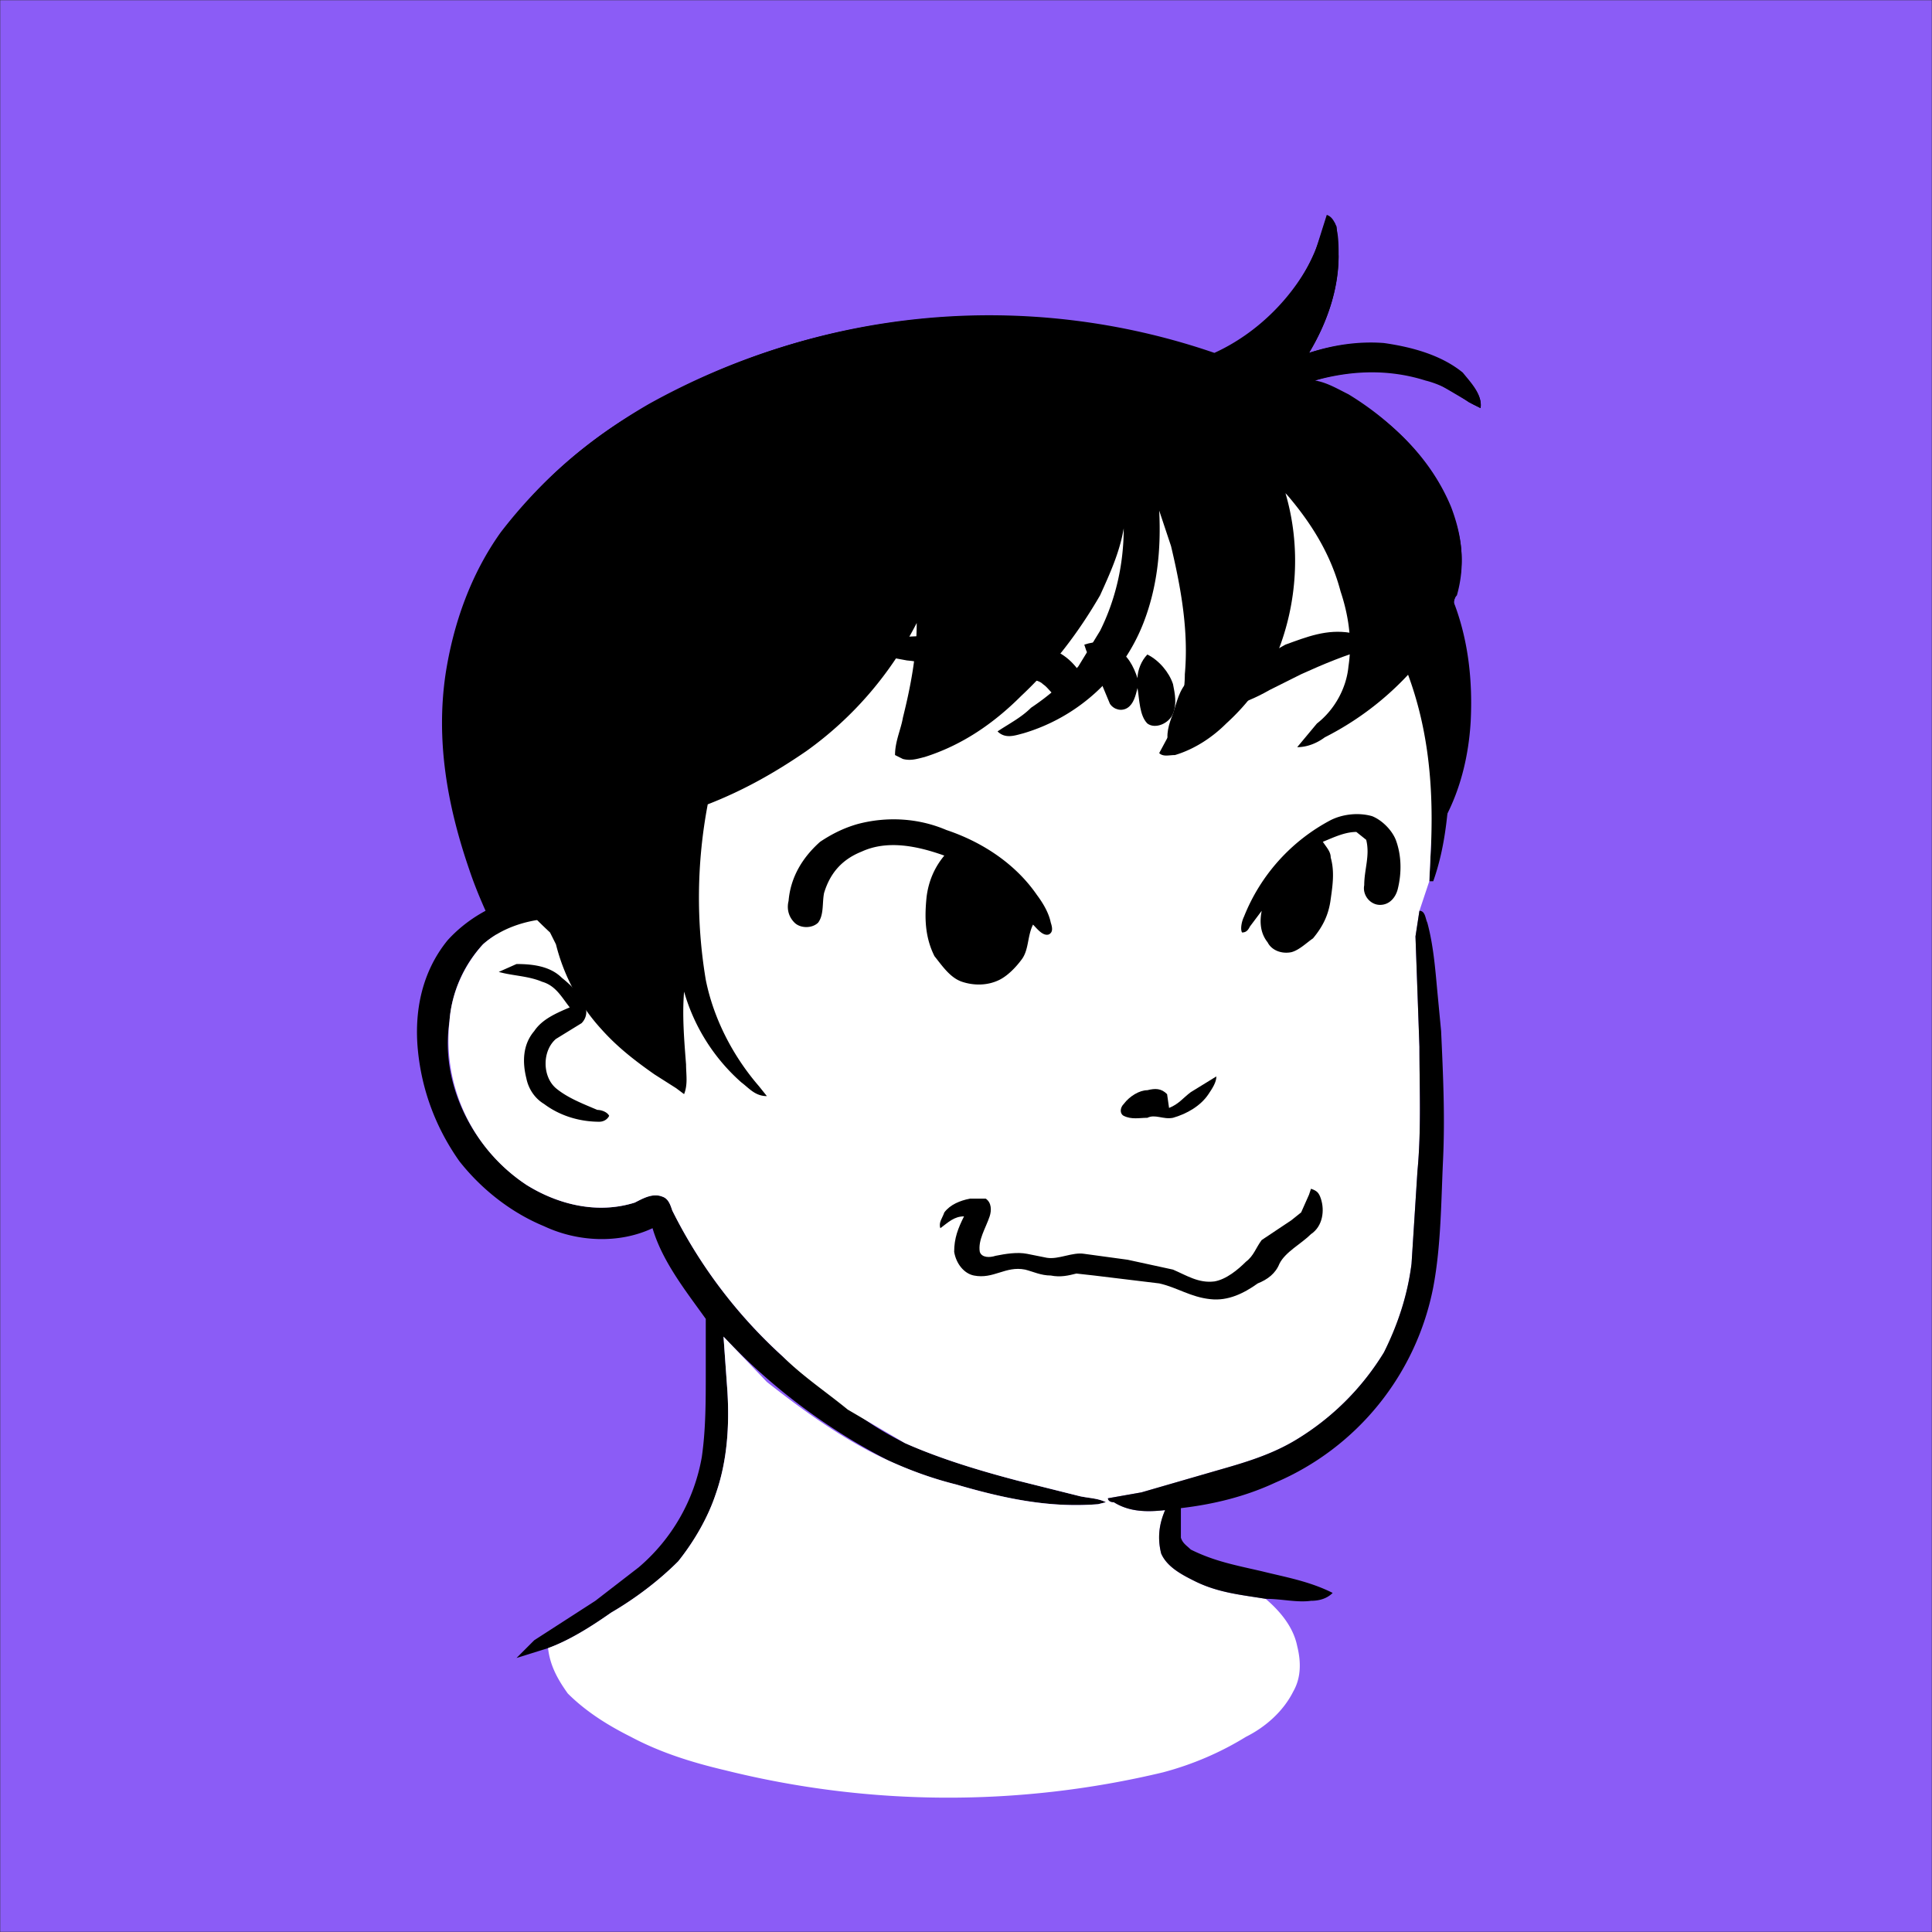
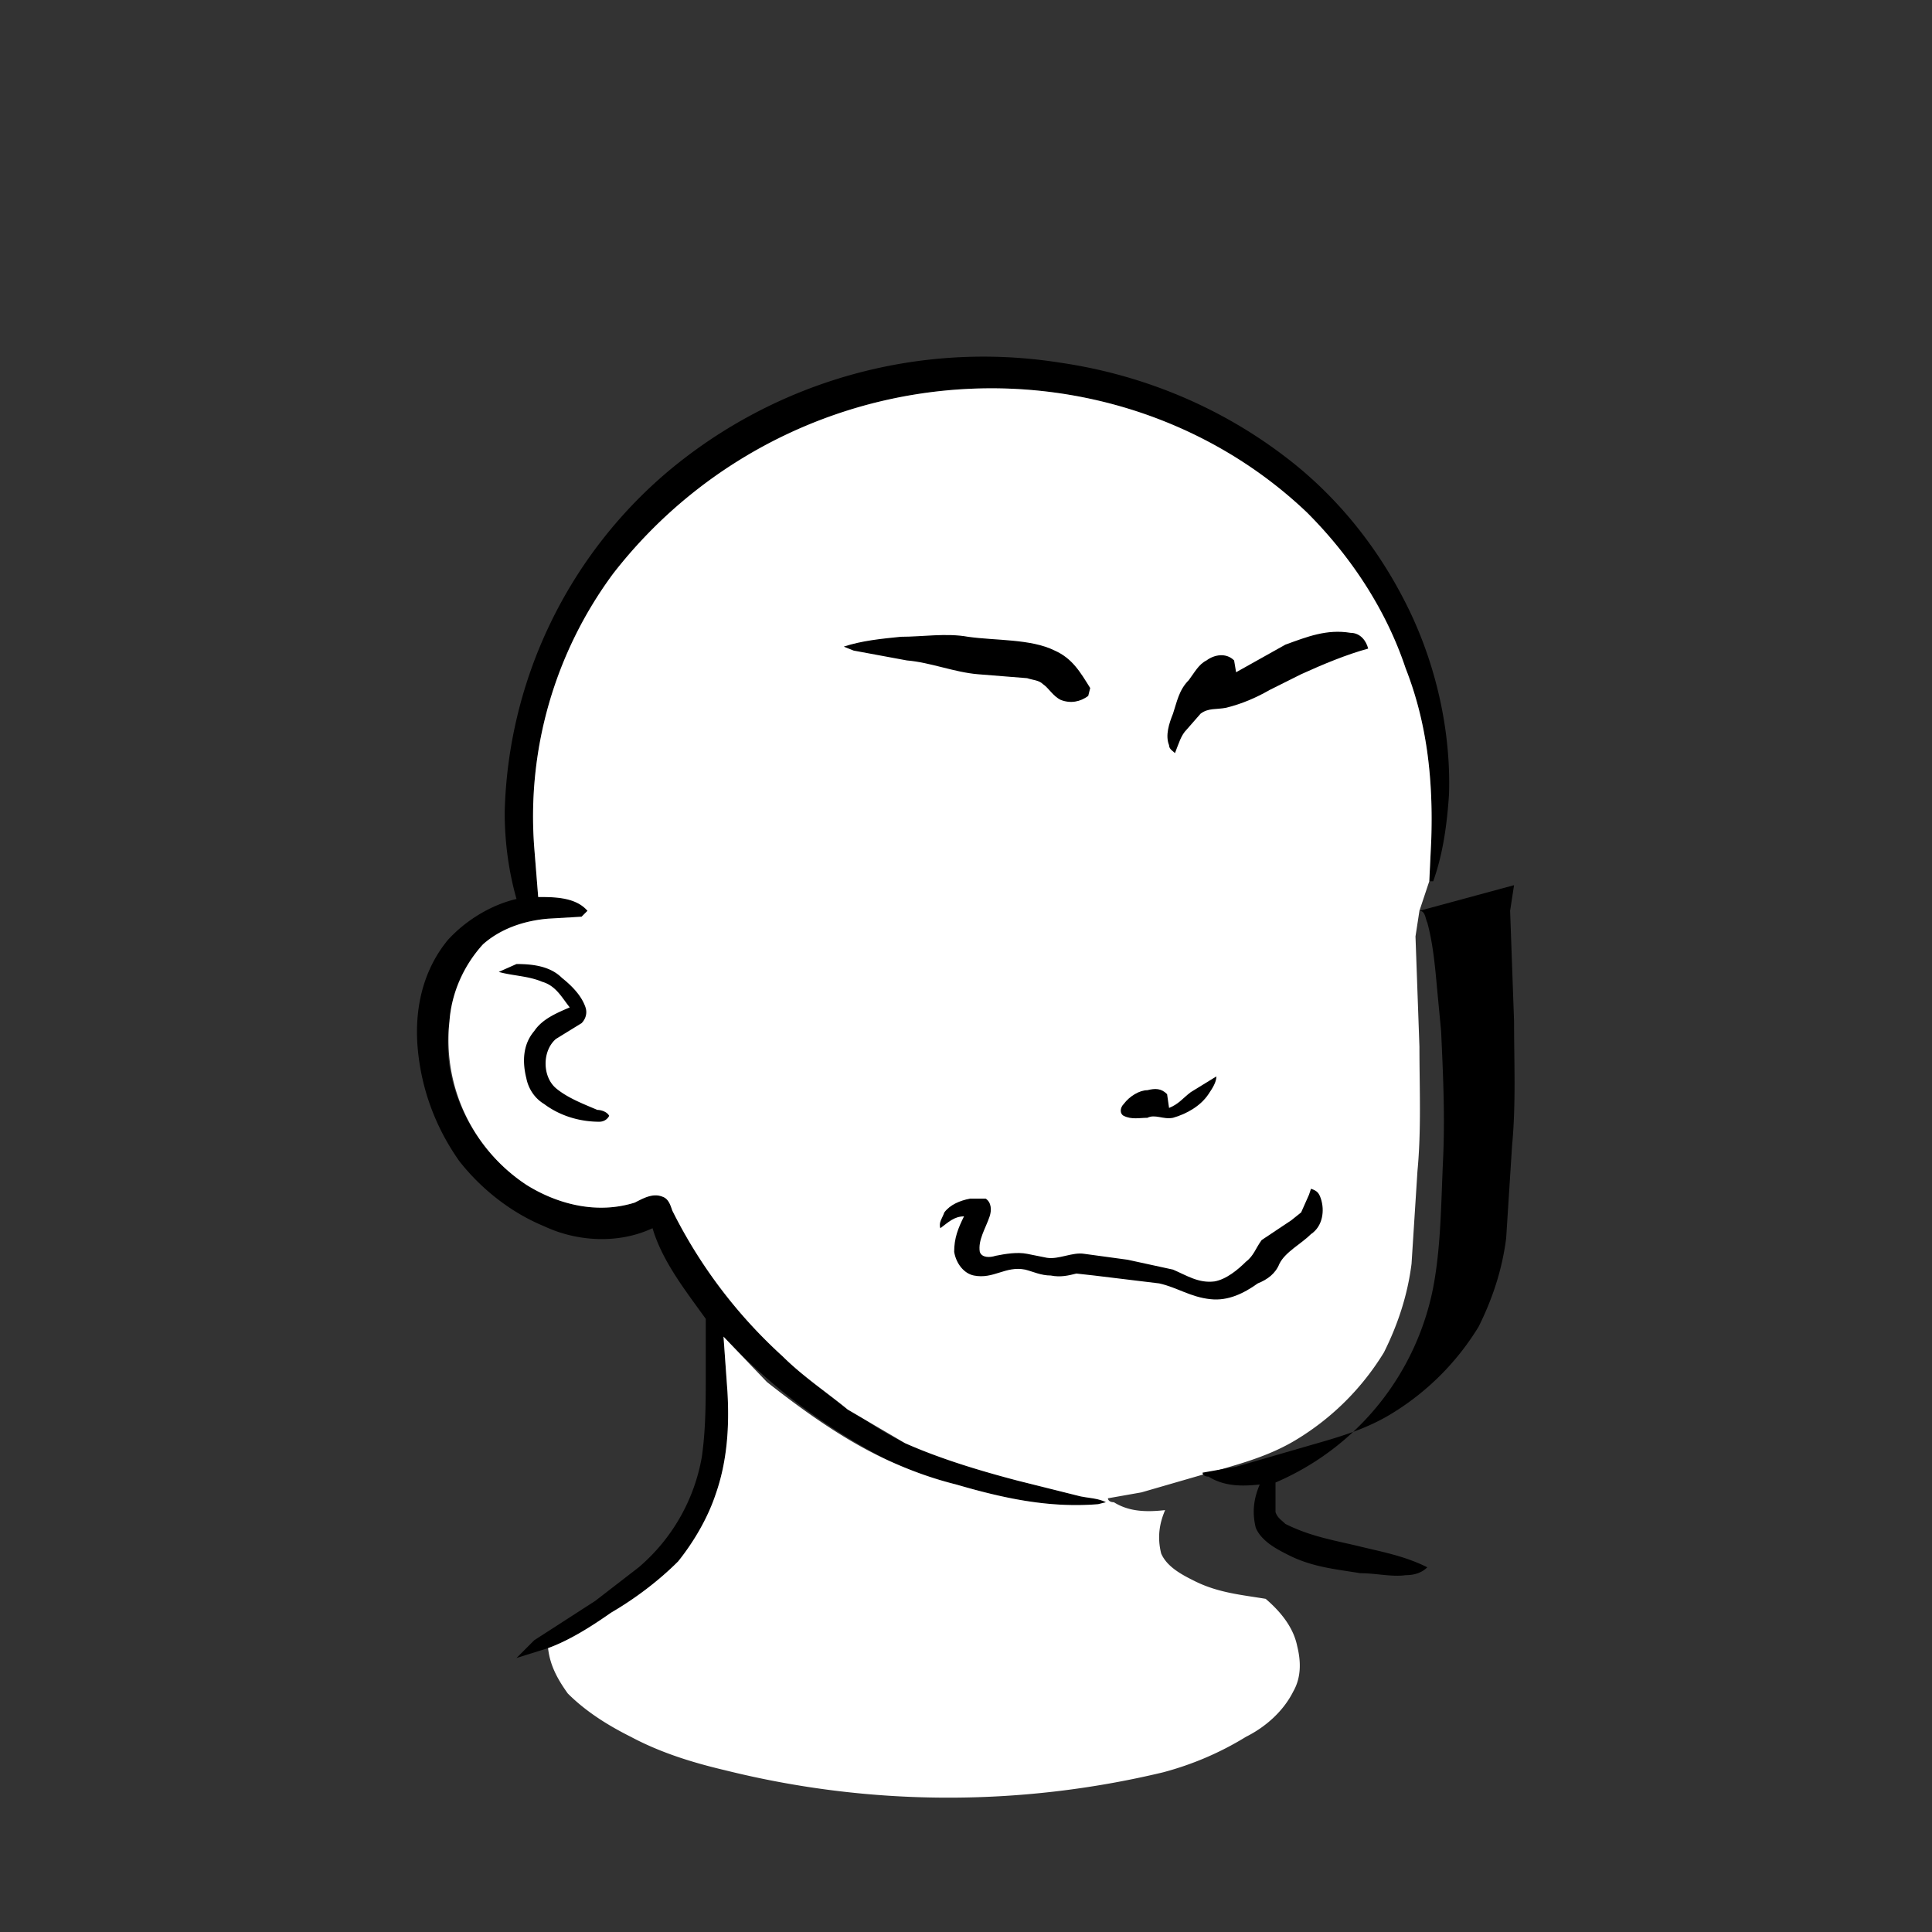
<svg xmlns="http://www.w3.org/2000/svg" viewBox="0 0 980 980" fill="none" shape-rendering="auto">
  <rect x="0" y="0" width="980" height="980" fill="#333333" stroke="none" />
  <mask id="viewboxMask">
    <rect width="980" height="980" rx="0" ry="0" x="0" y="0" fill="#fff" />
  </mask>
  <g mask="url(#viewboxMask)">
-     <rect fill="#8B5CF6" width="980" height="980" x="0" y="0" />
    <g transform="translate(10 -60)">
-       <path d="M663 169c3 1 4 4 5 6l1 15c0 17-6 34-15 49 12-4 25-6 38-5 14 2 29 6 40 15 4 5 10 11 9 18l-4-2-17-10c-10-5-22-6-34-7-10 1-20 2-29 5 6 1 11 4 17 7 23 14 44 35 53 61 5 13 6 27 2 41-1 1-2 3-1 5 7 19 9 39 8 59-1 17-5 34-13 49-4 9-11 17-18 23-5 4-12 7-19 5-7-3-12-10-15-18-4-8-4-18-4-27 1-10 2-20 5-29-7 4-15 9-23 9l8-9c6-6 11-13 15-21 3-11 3-22 2-32-4-25-15-48-32-66a128 128 0 0 1-4 80c-5 13-14 25-25 35-7 8-18 16-29 18-2 0-6 0-6-2 3-7 8-14 10-22 4-12 4-25 3-38-1-18-4-35-9-51l-4-11v17c-1 16-5 32-11 47a97 97 0 0 1-58 49c-4 1-9 3-13-1l11-7c8-6 16-11 23-18s12-16 17-24c8-17 13-35 13-54-2 11-7 22-11 32-9 17-21 33-35 47-14 15-31 28-50 35-5 2-11 4-17 3l-3-3c0-7 3-13 5-19 3-16 6-32 6-48a170 170 0 0 1-59 67c-14 11-30 19-47 25-4 24-6 48-4 72 3 26 12 51 30 71 1 2 3 3 3 6-5-1-8-4-11-7a97 97 0 0 1-30-47c-1 16 1 31 1 47l-1 5c-9 1-18-3-26-7l-29-16c-12-10-24-23-31-38-8-17-17-34-23-52-11-32-17-65-12-99 4-26 13-51 28-72 20-26 45-48 74-64a351 351 0 0 1 288-27c22-10 41-29 51-51l6-19Z" fill="#000000" />
      <path d="M528 244c41 6 80 22 113 47 28 21 50 49 65 81 13 28 20 60 19 91-1 15-3 30-8 44h-2l1-21c1-30-2-59-13-87-10-30-28-57-50-79-42-40-98-62-156-63a243 243 0 0 0-196 94 207 207 0 0 0-40 139l2 25c8 0 19 0 25 7l-3 3-17 1c-12 1-24 5-33 13a64 64 0 0 0-17 39c-5 32 12 65 39 83 16 10 36 15 55 9 4-2 9-5 14-3 3 1 4 4 5 7a251 251 0 0 0 90 100c8 7 18 13 28 18 18 8 38 14 57 19l32 8c5 1 9 1 13 3l-4 1c-25 2-48-3-72-10-12-3-23-7-34-12a306 306 0 0 1-84-63l2 28c1 17 0 35-6 52-4 12-11 24-19 34-10 10-22 19-34 26-10 7-21 14-32 18l-16 5 9-9 31-20 22-17a95 95 0 0 0 32-56c2-14 2-28 2-43v-27c-10-14-22-29-27-46-17 8-38 7-55-1-17-7-32-19-43-33-12-17-19-36-21-56s2-40 15-56c9-10 22-18 35-21-4-14-6-29-6-44a234 234 0 0 1 83-173 249 249 0 0 1 199-55Z" fill="#000" />
      <path d="M653 320c22 22 40 49 50 79 11 28 14 57 13 87l-1 21-5 15-2 13 2 56c0 21 1 42-1 63l-3 47c-2 16-7 31-14 45-11 18-26 33-44 44-13 8-27 12-41 16l-38 11-17 3c0 1 1 2 3 2 8 5 17 5 26 4-3 7-4 14-2 22 3 7 11 11 17 14 12 6 24 7 36 9 7 6 14 14 16 24 2 8 2 16-2 23-5 10-14 18-24 23-13 8-27 14-42 18a468 468 0 0 1-222-1c-17-4-33-9-48-17-12-6-23-13-32-22-5-7-9-14-10-23 11-4 22-11 32-18 12-7 24-16 34-26 8-10 15-22 19-34 6-17 7-35 6-52l-2-28 22 23c19 15 40 30 62 40 11 5 22 9 34 12 24 7 47 12 72 10l4-1c-4-2-8-2-13-3l-32-8c-19-5-39-11-57-19l-29-17c-11-9-23-17-33-27a251 251 0 0 1-56-74c-1-3-2-6-5-7-5-2-10 1-14 3-19 6-39 1-55-9a88 88 0 0 1-39-83c1-14 7-28 17-39 9-8 21-12 33-13l17-1 3-3c-6-7-17-7-25-7l-2-25a207 207 0 0 1 40-139 243 243 0 0 1 196-94c58 1 114 23 156 63Z" fill="#ffffff" />
-       <path d="M710 522c3 0 3 4 4 6 3 11 4 23 5 34l2 21c1 22 2 43 1 65-1 21-1 44-5 65a136 136 0 0 1-80 99c-15 7-31 11-48 13v15c1 3 3 4 5 6 12 6 23 8 36 11 12 3 24 5 36 11-3 3-7 4-11 4-7 1-15-1-23-1-12-2-24-3-36-9-6-3-14-7-17-14-2-8-1-15 2-22-9 1-18 1-26-4-2 0-3-1-3-2l17-3 38-11c14-4 28-8 41-16 18-11 33-26 44-44 7-14 12-29 14-45l3-47c2-21 1-42 1-63l-2-56 2-13ZM252 549c8 0 17 1 23 7 5 4 10 9 12 15 1 3 0 6-2 8l-13 8c-7 6-7 19 0 25 6 5 14 8 21 11 2 0 5 1 6 3-1 2-3 3-5 3-10 0-20-3-28-9-5-3-8-8-9-13-2-8-2-17 4-24 4-6 11-9 18-12-4-5-7-11-14-13-7-3-15-3-22-5l9-4Z" fill="#000" />
-       <path d="M686 474c5 2 10 7 12 12 3 8 3 17 1 25-1 4-4 8-9 8s-9-5-8-10c0-8 3-15 1-23l-5-4c-6 0-12 3-17 5 2 3 4 5 4 8 2 7 1 14 0 21-1 8-4 14-9 20-3 2-7 6-11 7-5 1-10-1-12-5-4-5-4-11-3-16l-6 8c-1 2-2 3-4 3-1-2 0-6 1-8a95 95 0 0 1 44-49c6-3 14-4 21-2ZM470 481c18 6 35 17 46 33 3 4 6 9 7 14 1 3 1 5-1 6-3 1-6-3-8-5-3 6-2 13-6 18-3 4-7 8-11 10-6 3-13 3-19 1s-10-8-14-13c-5-10-5-20-4-30 1-8 4-15 9-21-14-5-29-8-42-2-10 4-16 11-19 21-1 5 0 11-3 15-3 3-9 3-12 0s-4-7-3-11c1-12 7-22 16-30 6-4 12-7 19-9 15-4 31-3 45 3Z" fill="#000000" />
+       <path d="M710 522c3 0 3 4 4 6 3 11 4 23 5 34l2 21c1 22 2 43 1 65-1 21-1 44-5 65a136 136 0 0 1-80 99v15c1 3 3 4 5 6 12 6 23 8 36 11 12 3 24 5 36 11-3 3-7 4-11 4-7 1-15-1-23-1-12-2-24-3-36-9-6-3-14-7-17-14-2-8-1-15 2-22-9 1-18 1-26-4-2 0-3-1-3-2l17-3 38-11c14-4 28-8 41-16 18-11 33-26 44-44 7-14 12-29 14-45l3-47c2-21 1-42 1-63l-2-56 2-13ZM252 549c8 0 17 1 23 7 5 4 10 9 12 15 1 3 0 6-2 8l-13 8c-7 6-7 19 0 25 6 5 14 8 21 11 2 0 5 1 6 3-1 2-3 3-5 3-10 0-20-3-28-9-5-3-8-8-9-13-2-8-2-17 4-24 4-6 11-9 18-12-4-5-7-11-14-13-7-3-15-3-22-5l9-4Z" fill="#000" />
      <g fill="#000000">
        <path d="M675 381c5 0 8 4 9 8-11 3-23 8-34 13l-16 8c-7 4-14 7-22 9-5 1-9 0-13 3l-7 8c-3 3-4 7-6 12-1-1-3-2-3-4-2-5 0-11 2-16 2-6 3-12 8-17 3-4 5-8 9-10 4-3 10-4 14 0l1 6 25-14c11-4 21-8 33-6ZM481 383c14 2 32 1 44 7 9 4 13 11 18 19l-1 4c-4 3-9 4-14 2-4-2-6-6-9-8-2-2-5-2-8-3l-25-2c-12-1-24-6-36-7l-27-5-5-2c9-3 19-4 29-5 11 0 23-2 34 0Z" />
-         <path d="M540 387c6-2 12-2 16 2 6 3 9 9 11 15 0-4 2-9 5-12 6 3 11 9 13 15 1 5 2 10 0 15s-9 8-13 5c-4-4-4-12-5-18-1 4-2 8-5 10s-7 1-9-2l-5-12-7-15-1-3Z" />
      </g>
      <path d="M607 606c0 3-2 6-4 9-4 6-11 10-18 12-5 1-9-2-13 0-4 0-8 1-12-1-2-1-2-4 0-6 3-4 8-7 12-7 4-1 7-1 10 2l1 7c5-2 7-5 11-8l13-8Z" fill="#000000" />
      <path d="M655 663c3 1 4 2 5 5 2 6 1 14-5 18-5 5-13 9-16 15-2 5-6 8-11 10-7 5-15 9-24 8-10-1-17-6-26-8l-33-4-9-1c-4 1-8 2-13 1-5 0-9-2-13-3-10-2-16 5-26 3-5-1-9-6-10-12 0-7 2-12 5-18-5 0-8 3-12 6-1-3 1-5 2-8 3-4 8-6 13-7h8c3 2 3 6 2 9-2 6-6 12-5 18 1 3 5 3 8 2 5-1 11-2 16-1l10 2c6 1 13-3 19-2l22 3 23 5c7 3 13 7 21 6 6-1 12-6 16-10 4-3 5-7 8-11l15-10 5-4 4-9 1-3Z" fill="#000000" />
-       <path d="m663 170 4 3c2 5 2 11 2 16 0 18-6 35-15 50 13-4 26-6 40-4 13 2 28 6 38 16 5 4 10 10 9 16l-6-3c-7-5-14-9-22-11-19-6-38-5-56 0l17 8c23 13 42 32 52 56 5 13 7 26 4 39s-9 26-17 36a151 151 0 0 1-51 42c-4 3-9 5-14 5l10-12c9-7 15-18 16-29 2-13 0-26-4-38-5-19-15-35-28-50 8 27 6 56-4 81-6 14-15 26-26 36-7 7-16 13-26 16-3 0-6 1-8-1l7-13c4-9 6-18 6-27 2-22-2-44-7-65l-6-18c1 20-1 39-8 57a94 94 0 0 1-61 56c-4 1-9 3-13-1 6-4 12-7 17-12 9-6 17-13 24-21l11-18c8-16 12-34 12-52-2 12-7 23-12 34-11 19-24 36-40 51-14 14-30 25-49 31-4 1-7 2-11 1l-4-2c0-7 3-13 4-19 4-16 7-32 7-48a181 181 0 0 1-56 65c-16 11-32 20-50 27a253 253 0 0 0-1 89c4 20 14 39 27 54l4 5c-6 0-9-4-13-7a97 97 0 0 1-29-46c-1 12 0 24 1 37 0 5 1 10-1 15l-4-3-11-7c-10-7-19-14-27-23-11-12-19-27-23-43l-3-6c-14-13-27-28-36-45-10-19-16-39-17-60-2-32 7-63 24-90 19-31 48-55 79-73a354 354 0 0 1 280-28c3 1 6 4 10 2a102 102 0 0 0 52-63l2-6Z" fill="#000000" />
    </g>
    <g transform="translate(10 -60)" />
  </g>
</svg>